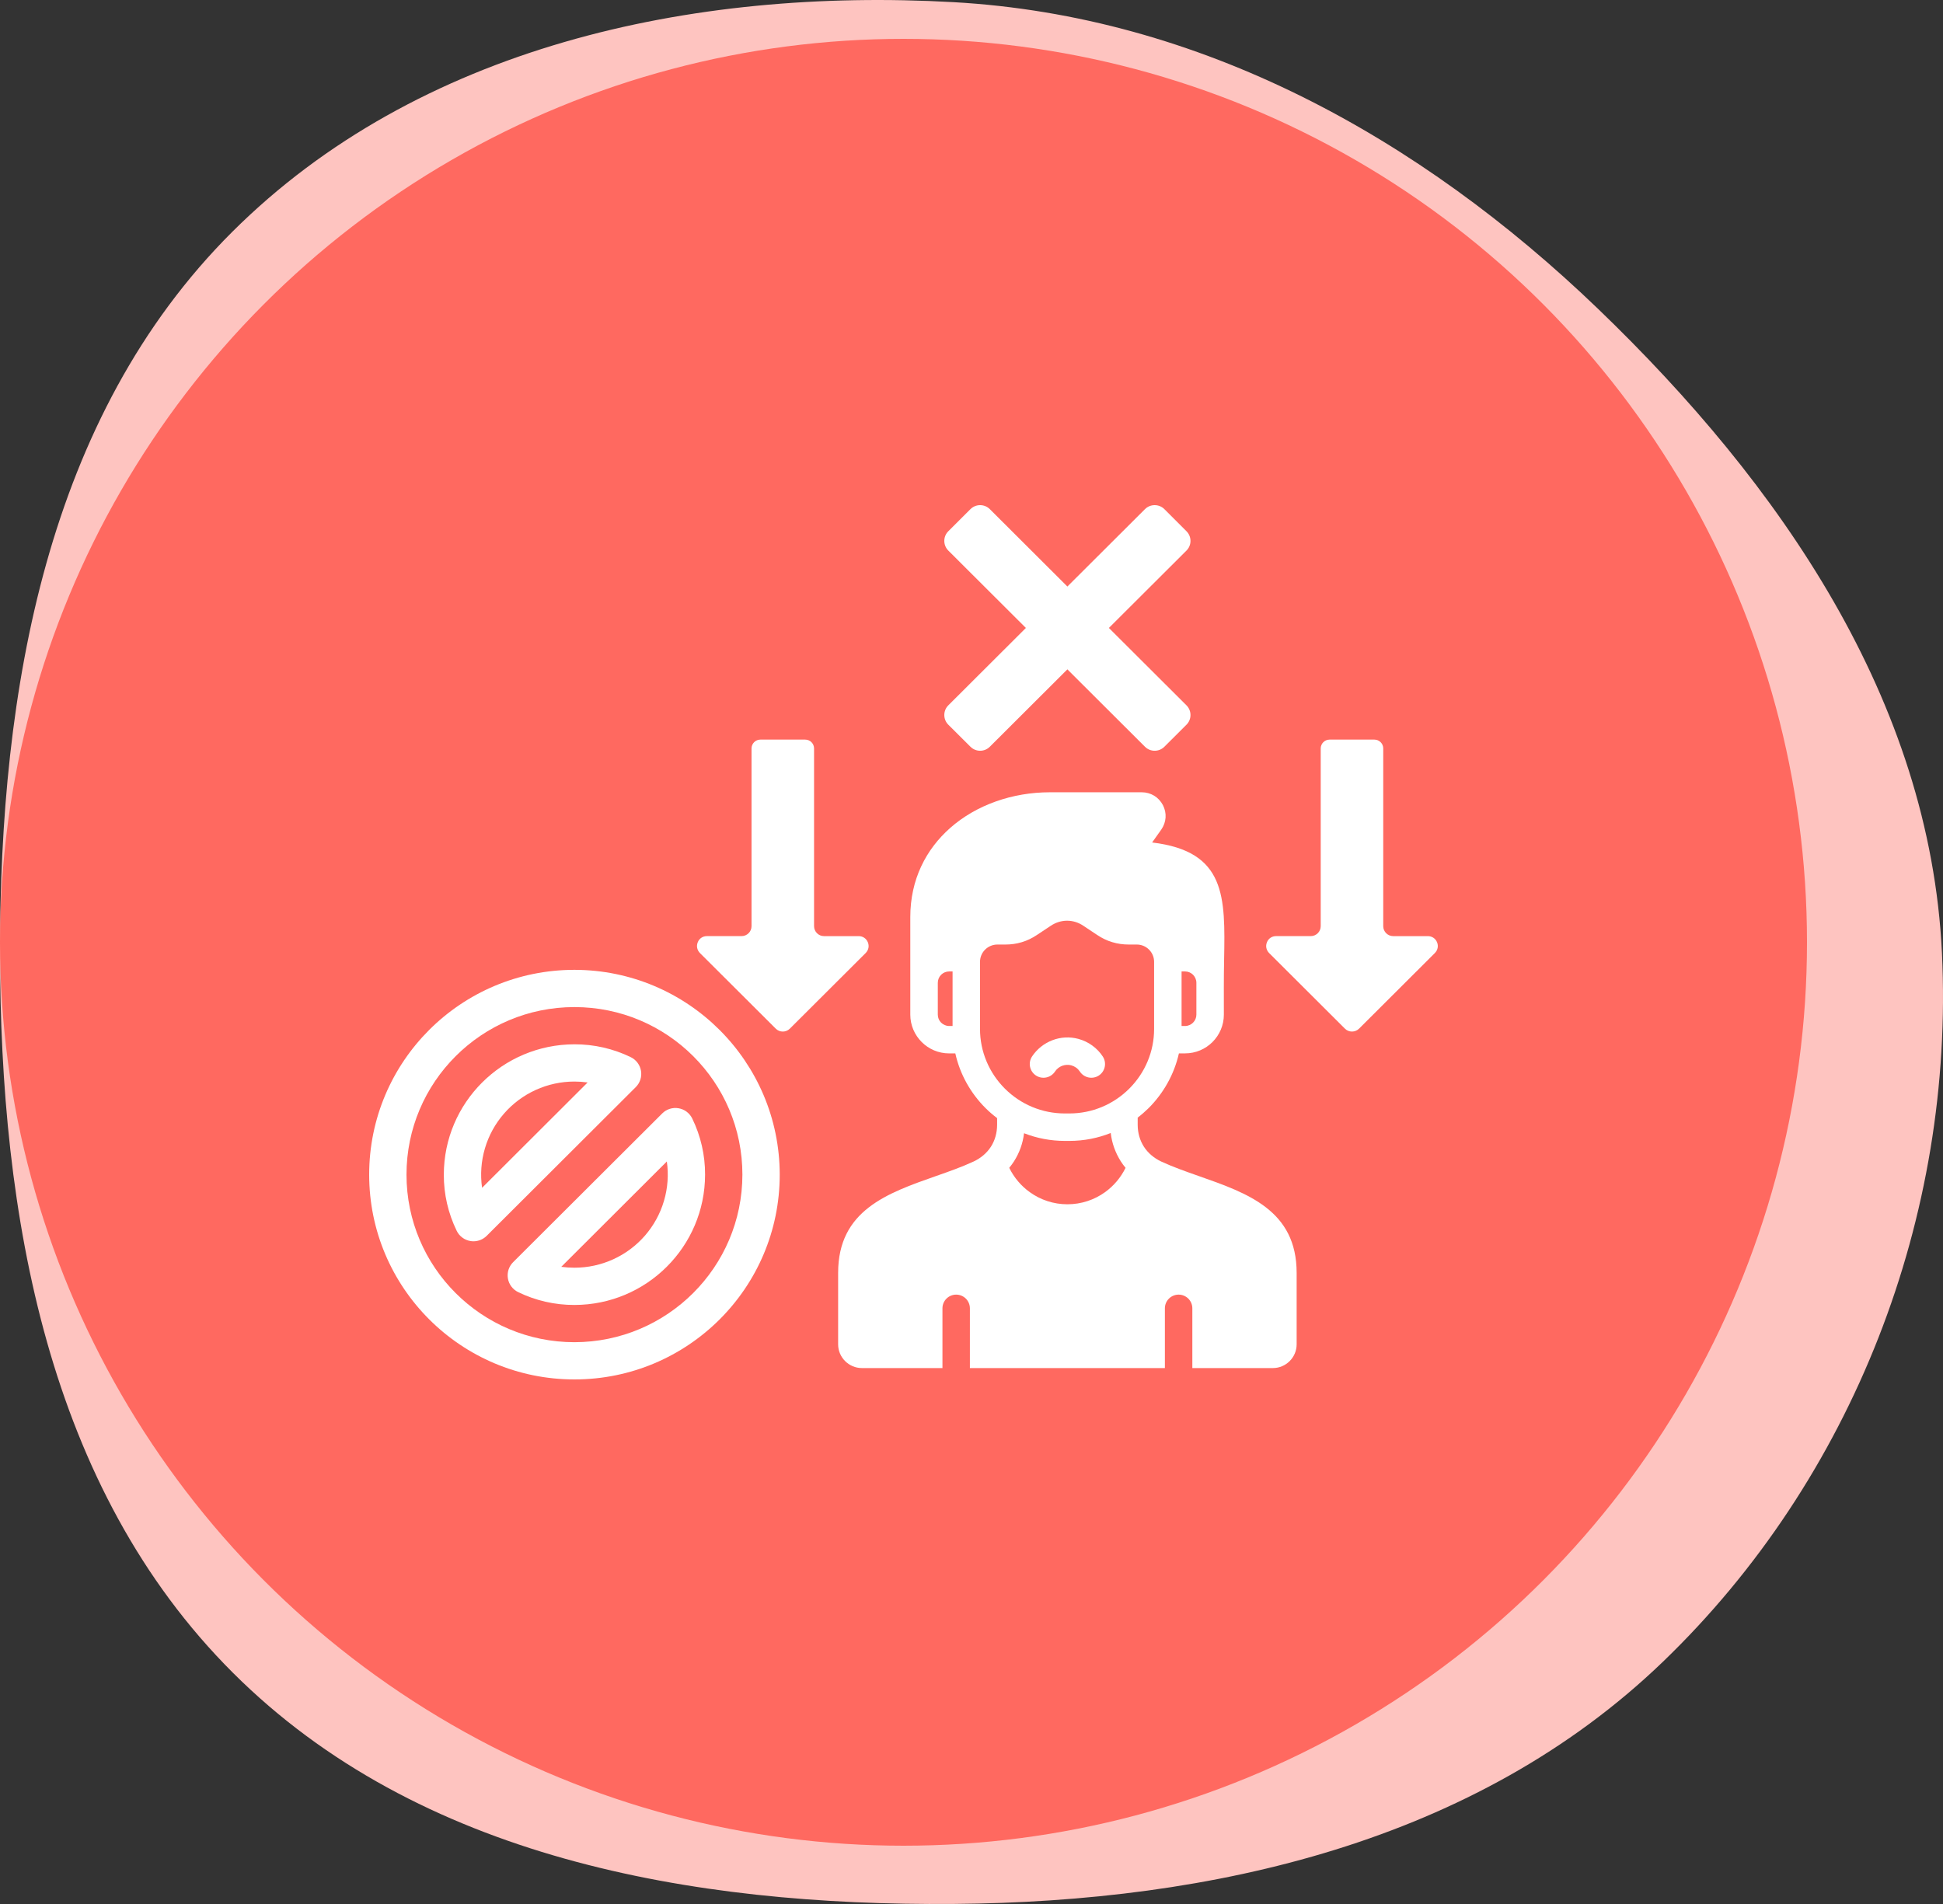
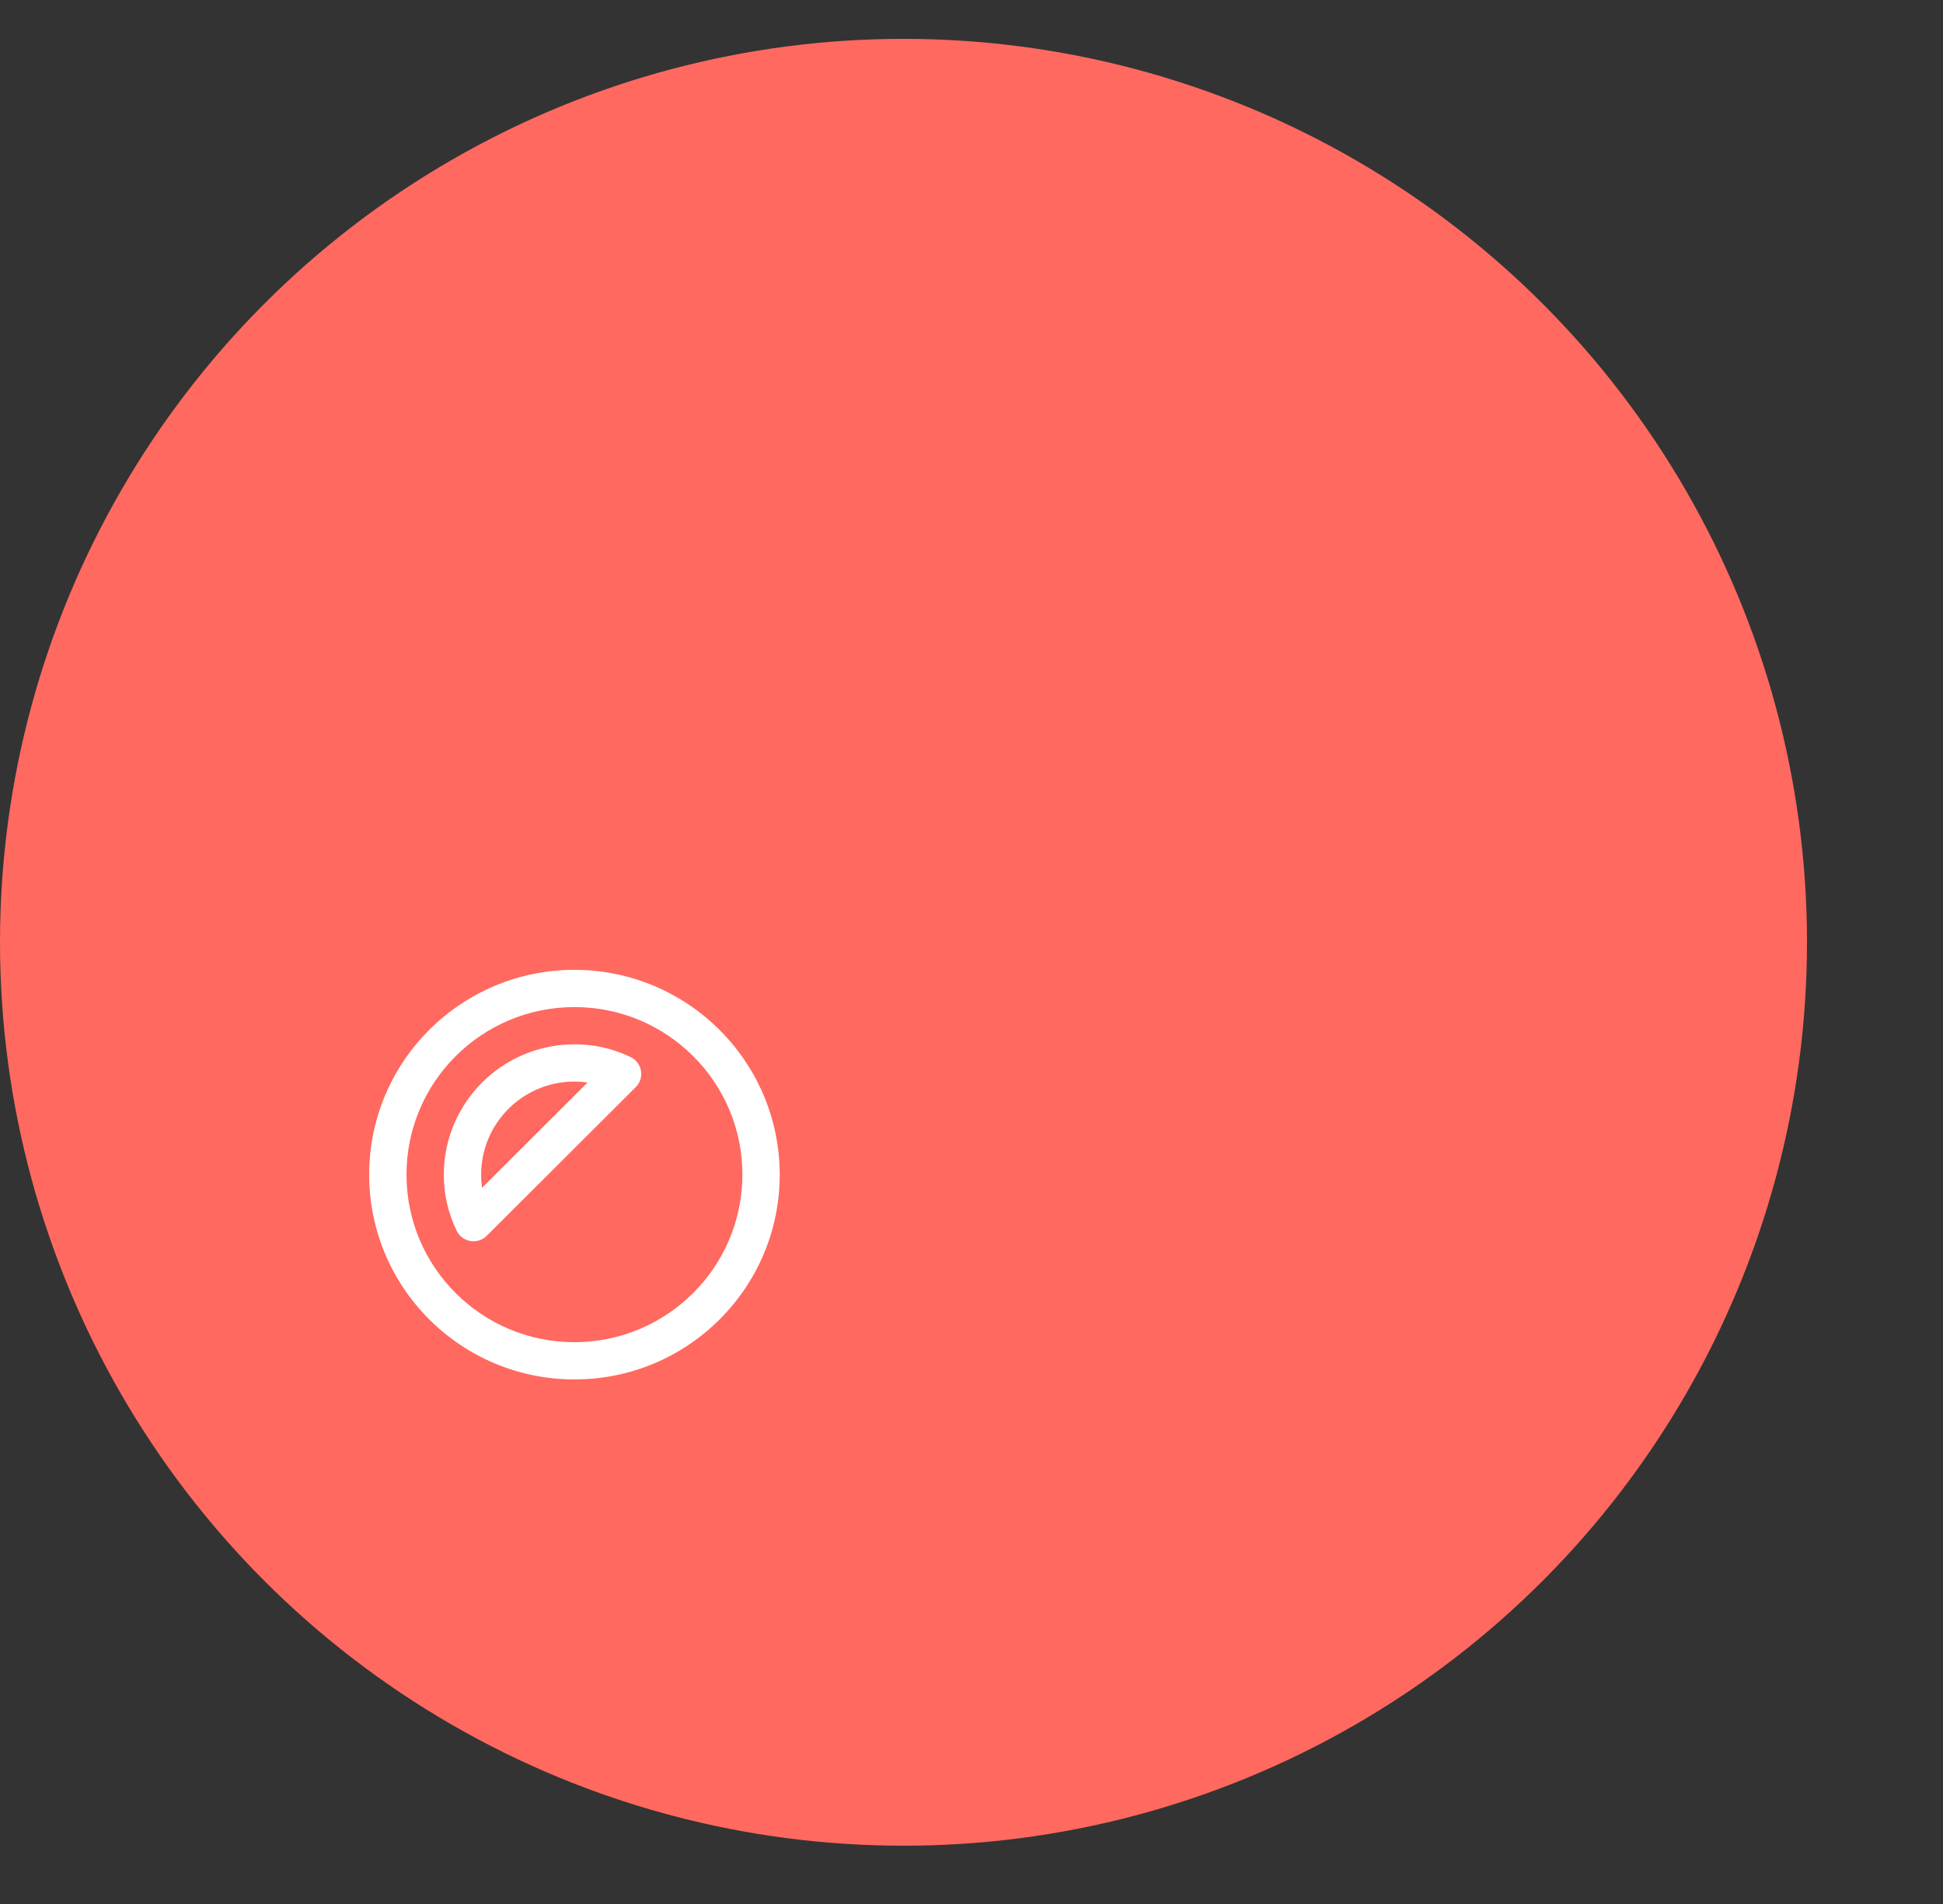
<svg xmlns="http://www.w3.org/2000/svg" width="100" height="98" viewBox="0 0 100 98" fill="none">
  <rect x="0" y="0" width="100" height="98" fill="#333333" stroke="none" />
-   <path fill-rule="evenodd" clip-rule="evenodd" d="M49.071 0.111C61.779 0.825 73.067 7.067 82.239 15.889C91.627 24.918 99.322 36.034 99.946 49.043C100.597 62.617 95.374 76.112 85.58 85.537C75.949 94.805 62.439 97.894 49.071 97.997C35.578 98.101 21.544 95.633 11.994 86.105C2.436 76.57 0.008 62.541 1.996e-05 49.043C-0.008 35.535 2.383 21.477 11.95 11.937C21.508 2.406 35.591 -0.647 49.071 0.111Z" fill="#FEC4C0" />
  <circle cx="46.5" cy="48.5" r="45.5" fill="#FF6960" stroke="#FF6960" stroke-width="2" />
  <path d="M32.99 55.116C32.965 54.966 32.904 54.824 32.812 54.701C32.721 54.579 32.601 54.48 32.464 54.413C31.561 53.974 30.57 53.748 29.565 53.751C25.854 53.756 22.846 56.756 22.842 60.459C22.838 61.461 23.065 62.45 23.505 63.351C23.572 63.489 23.671 63.608 23.794 63.699C23.916 63.791 24.059 63.851 24.21 63.876C24.263 63.886 24.316 63.89 24.369 63.89C24.623 63.89 24.868 63.789 25.048 63.609L32.722 55.953C32.831 55.845 32.911 55.712 32.958 55.567C33.004 55.421 33.016 55.267 32.99 55.116ZM24.811 61.137C24.713 60.457 24.764 59.765 24.958 59.106C25.152 58.448 25.486 57.839 25.937 57.32C26.388 56.801 26.945 56.385 27.571 56.1C28.197 55.815 28.877 55.668 29.565 55.668C29.792 55.668 30.019 55.684 30.243 55.715L24.811 61.137Z" fill="white" />
  <path d="M29.565 49.918C23.73 49.918 19 54.638 19 60.459C19 66.281 23.73 71 29.565 71C35.4 71 40.13 66.281 40.13 60.459C40.123 54.641 35.397 49.925 29.565 49.918ZM29.565 69.084C24.791 69.084 20.921 65.222 20.921 60.459C20.921 55.696 24.791 51.835 29.565 51.835C34.339 51.835 38.209 55.696 38.209 60.459C38.204 65.22 34.337 69.078 29.565 69.084Z" fill="white" />
-   <path d="M34.92 57.042C34.769 57.016 34.614 57.027 34.468 57.074C34.323 57.12 34.19 57.201 34.082 57.31L26.408 64.966C26.3 65.074 26.219 65.206 26.172 65.351C26.126 65.497 26.115 65.651 26.14 65.802C26.165 65.952 26.226 66.095 26.318 66.217C26.409 66.339 26.529 66.438 26.666 66.505C27.569 66.944 28.561 67.171 29.565 67.167C33.277 67.163 36.284 64.162 36.288 60.459C36.292 59.457 36.065 58.468 35.626 57.567C35.558 57.43 35.459 57.311 35.337 57.219C35.214 57.128 35.071 57.067 34.92 57.042ZM29.565 65.25C29.338 65.25 29.112 65.235 28.887 65.204L34.32 59.782C34.417 60.461 34.367 61.154 34.172 61.812C33.978 62.471 33.644 63.08 33.193 63.599C32.742 64.117 32.185 64.533 31.559 64.818C30.933 65.103 30.253 65.25 29.565 65.25Z" fill="white" />
-   <path fill-rule="evenodd" clip-rule="evenodd" d="M61.687 60.528C61.033 60.299 60.376 60.067 59.763 59.784C59.405 59.616 59.084 59.353 58.872 59.02C58.667 58.698 58.553 58.313 58.553 57.889V57.524C58.754 57.371 58.941 57.206 59.119 57.032C59.879 56.27 60.43 55.302 60.675 54.218H60.991C61.541 54.218 62.041 53.996 62.403 53.634C62.764 53.272 62.988 52.774 62.988 52.225C62.988 51.281 62.98 50.343 63.001 49.4C63.06 46.155 63.104 43.817 59.296 43.363L59.766 42.701C59.897 42.514 59.973 42.299 59.988 42.08C60.003 41.864 59.956 41.644 59.852 41.44C59.743 41.236 59.591 41.07 59.403 40.956C59.211 40.84 58.99 40.779 58.766 40.779H54.029C52.11 40.779 50.248 41.428 48.903 42.615C47.653 43.719 46.85 45.275 46.85 47.2V52.226C46.85 52.775 47.075 53.273 47.438 53.635C47.799 53.997 48.3 54.219 48.85 54.219H49.167C49.409 55.303 49.959 56.271 50.72 57.032C50.907 57.218 51.108 57.392 51.318 57.55V57.889C51.318 58.313 51.206 58.698 51.001 59.02C50.784 59.357 50.471 59.614 50.107 59.784C49.498 60.067 48.841 60.299 48.184 60.528C45.652 61.417 43.136 62.299 43.136 65.517V69.195C43.136 69.865 43.687 70.415 44.359 70.415H48.505V67.34C48.505 66.95 48.821 66.635 49.211 66.635C49.601 66.635 49.917 66.95 49.917 67.34V70.415H59.953V67.34C59.953 66.95 60.269 66.635 60.66 66.635C61.05 66.635 61.366 66.95 61.366 67.34V70.415H65.512C66.184 70.415 66.734 69.865 66.734 69.195V65.517C66.734 62.299 64.22 61.417 61.687 60.528ZM60.812 50.001H60.99C61.15 50.001 61.296 50.065 61.402 50.171C61.508 50.28 61.574 50.425 61.574 50.585V52.226C61.574 52.38 61.512 52.528 61.402 52.637C61.296 52.743 61.15 52.809 60.99 52.809H60.812V50.001ZM49.026 52.809H48.851C48.691 52.809 48.545 52.742 48.437 52.637C48.382 52.583 48.339 52.519 48.31 52.449C48.281 52.378 48.266 52.302 48.266 52.226V50.585C48.266 50.425 48.33 50.279 48.437 50.171C48.545 50.065 48.691 50.001 48.851 50.001H49.026V52.809ZM56.867 61.366C56.323 61.755 55.657 61.985 54.935 61.985C54.214 61.985 53.55 61.755 53.007 61.366C52.554 61.044 52.19 60.612 51.942 60.109C52.031 60.003 52.113 59.89 52.187 59.775C52.463 59.343 52.642 58.853 52.705 58.328C53.372 58.589 54.081 58.723 54.797 58.723H55.042C55.793 58.723 56.509 58.578 57.166 58.316C57.227 58.845 57.408 59.338 57.684 59.775C57.758 59.89 57.84 60.004 57.929 60.109C57.684 60.609 57.319 61.041 56.867 61.366ZM55.042 57.31H54.797C53.636 57.31 52.535 56.847 51.72 56.035C50.9 55.217 50.438 54.115 50.438 52.965V49.505C50.438 49.269 50.532 49.045 50.7 48.877C50.863 48.717 51.085 48.616 51.33 48.616H51.747C52.038 48.616 52.318 48.577 52.594 48.493C52.865 48.411 53.12 48.289 53.366 48.124L54.083 47.648C54.342 47.476 54.63 47.389 54.92 47.389C55.209 47.389 55.497 47.475 55.754 47.648L56.47 48.124C56.717 48.289 56.971 48.412 57.243 48.493C57.519 48.576 57.799 48.616 58.09 48.616H58.51C58.755 48.616 58.977 48.717 59.137 48.877C59.305 49.045 59.398 49.269 59.398 49.505V52.965C59.398 54.115 58.939 55.217 58.117 56.035C57.303 56.847 56.205 57.31 55.042 57.31ZM56.758 54.381C56.97 54.706 56.879 55.145 56.553 55.358C56.227 55.57 55.79 55.478 55.577 55.153C55.525 55.077 55.462 55.008 55.385 54.952C55.311 54.9 55.227 54.86 55.136 54.833C54.98 54.793 54.815 54.802 54.664 54.858C54.516 54.914 54.386 55.018 54.297 55.153C54.082 55.478 53.645 55.57 53.319 55.358C52.993 55.145 52.901 54.707 53.114 54.381C53.368 53.995 53.738 53.704 54.163 53.541C54.59 53.377 55.058 53.353 55.5 53.472C55.764 53.544 56.003 53.659 56.213 53.812C56.429 53.967 56.615 54.161 56.758 54.381ZM48.806 36.305L52.799 32.321L48.806 28.337C48.532 28.063 48.532 27.617 48.806 27.344L49.947 26.205C50.221 25.932 50.668 25.932 50.942 26.205L54.935 30.189L58.929 26.205C59.203 25.932 59.653 25.932 59.926 26.205L61.065 27.344C61.339 27.618 61.339 28.064 61.065 28.337L57.071 32.321L61.065 36.305C61.339 36.579 61.339 37.027 61.065 37.3L59.926 38.436C59.652 38.71 59.202 38.71 58.929 38.436L54.935 34.452L50.942 38.436C50.668 38.71 50.221 38.71 49.947 38.436L48.806 37.3C48.532 37.026 48.532 36.578 48.806 36.305ZM73.849 49.052L69.945 52.947C69.848 53.042 69.718 53.095 69.582 53.095C69.447 53.095 69.317 53.042 69.221 52.947L65.316 49.052C65.168 48.901 65.126 48.689 65.207 48.495C65.286 48.3 65.467 48.182 65.678 48.182H67.462C67.743 48.182 67.973 47.952 67.973 47.672V38.522C67.973 38.273 68.178 38.068 68.428 38.068H70.736C70.988 38.068 71.191 38.273 71.191 38.522V47.672C71.191 47.953 71.421 48.183 71.703 48.183H73.487C73.697 48.183 73.878 48.301 73.959 48.496C74.041 48.69 73.997 48.901 73.849 49.052ZM44.554 49.052L40.649 52.947C40.449 53.145 40.126 53.145 39.928 52.947L36.022 49.052C35.874 48.901 35.832 48.689 35.913 48.495C35.992 48.3 36.172 48.182 36.384 48.182H38.167C38.449 48.182 38.679 47.952 38.679 47.672V38.522C38.679 38.273 38.883 38.068 39.133 38.068H41.442C41.694 38.068 41.897 38.273 41.897 38.522V47.672C41.897 47.953 42.127 48.183 42.408 48.183H44.193C44.403 48.183 44.583 48.301 44.664 48.496C44.746 48.69 44.702 48.901 44.554 49.052Z" fill="white" />
</svg>